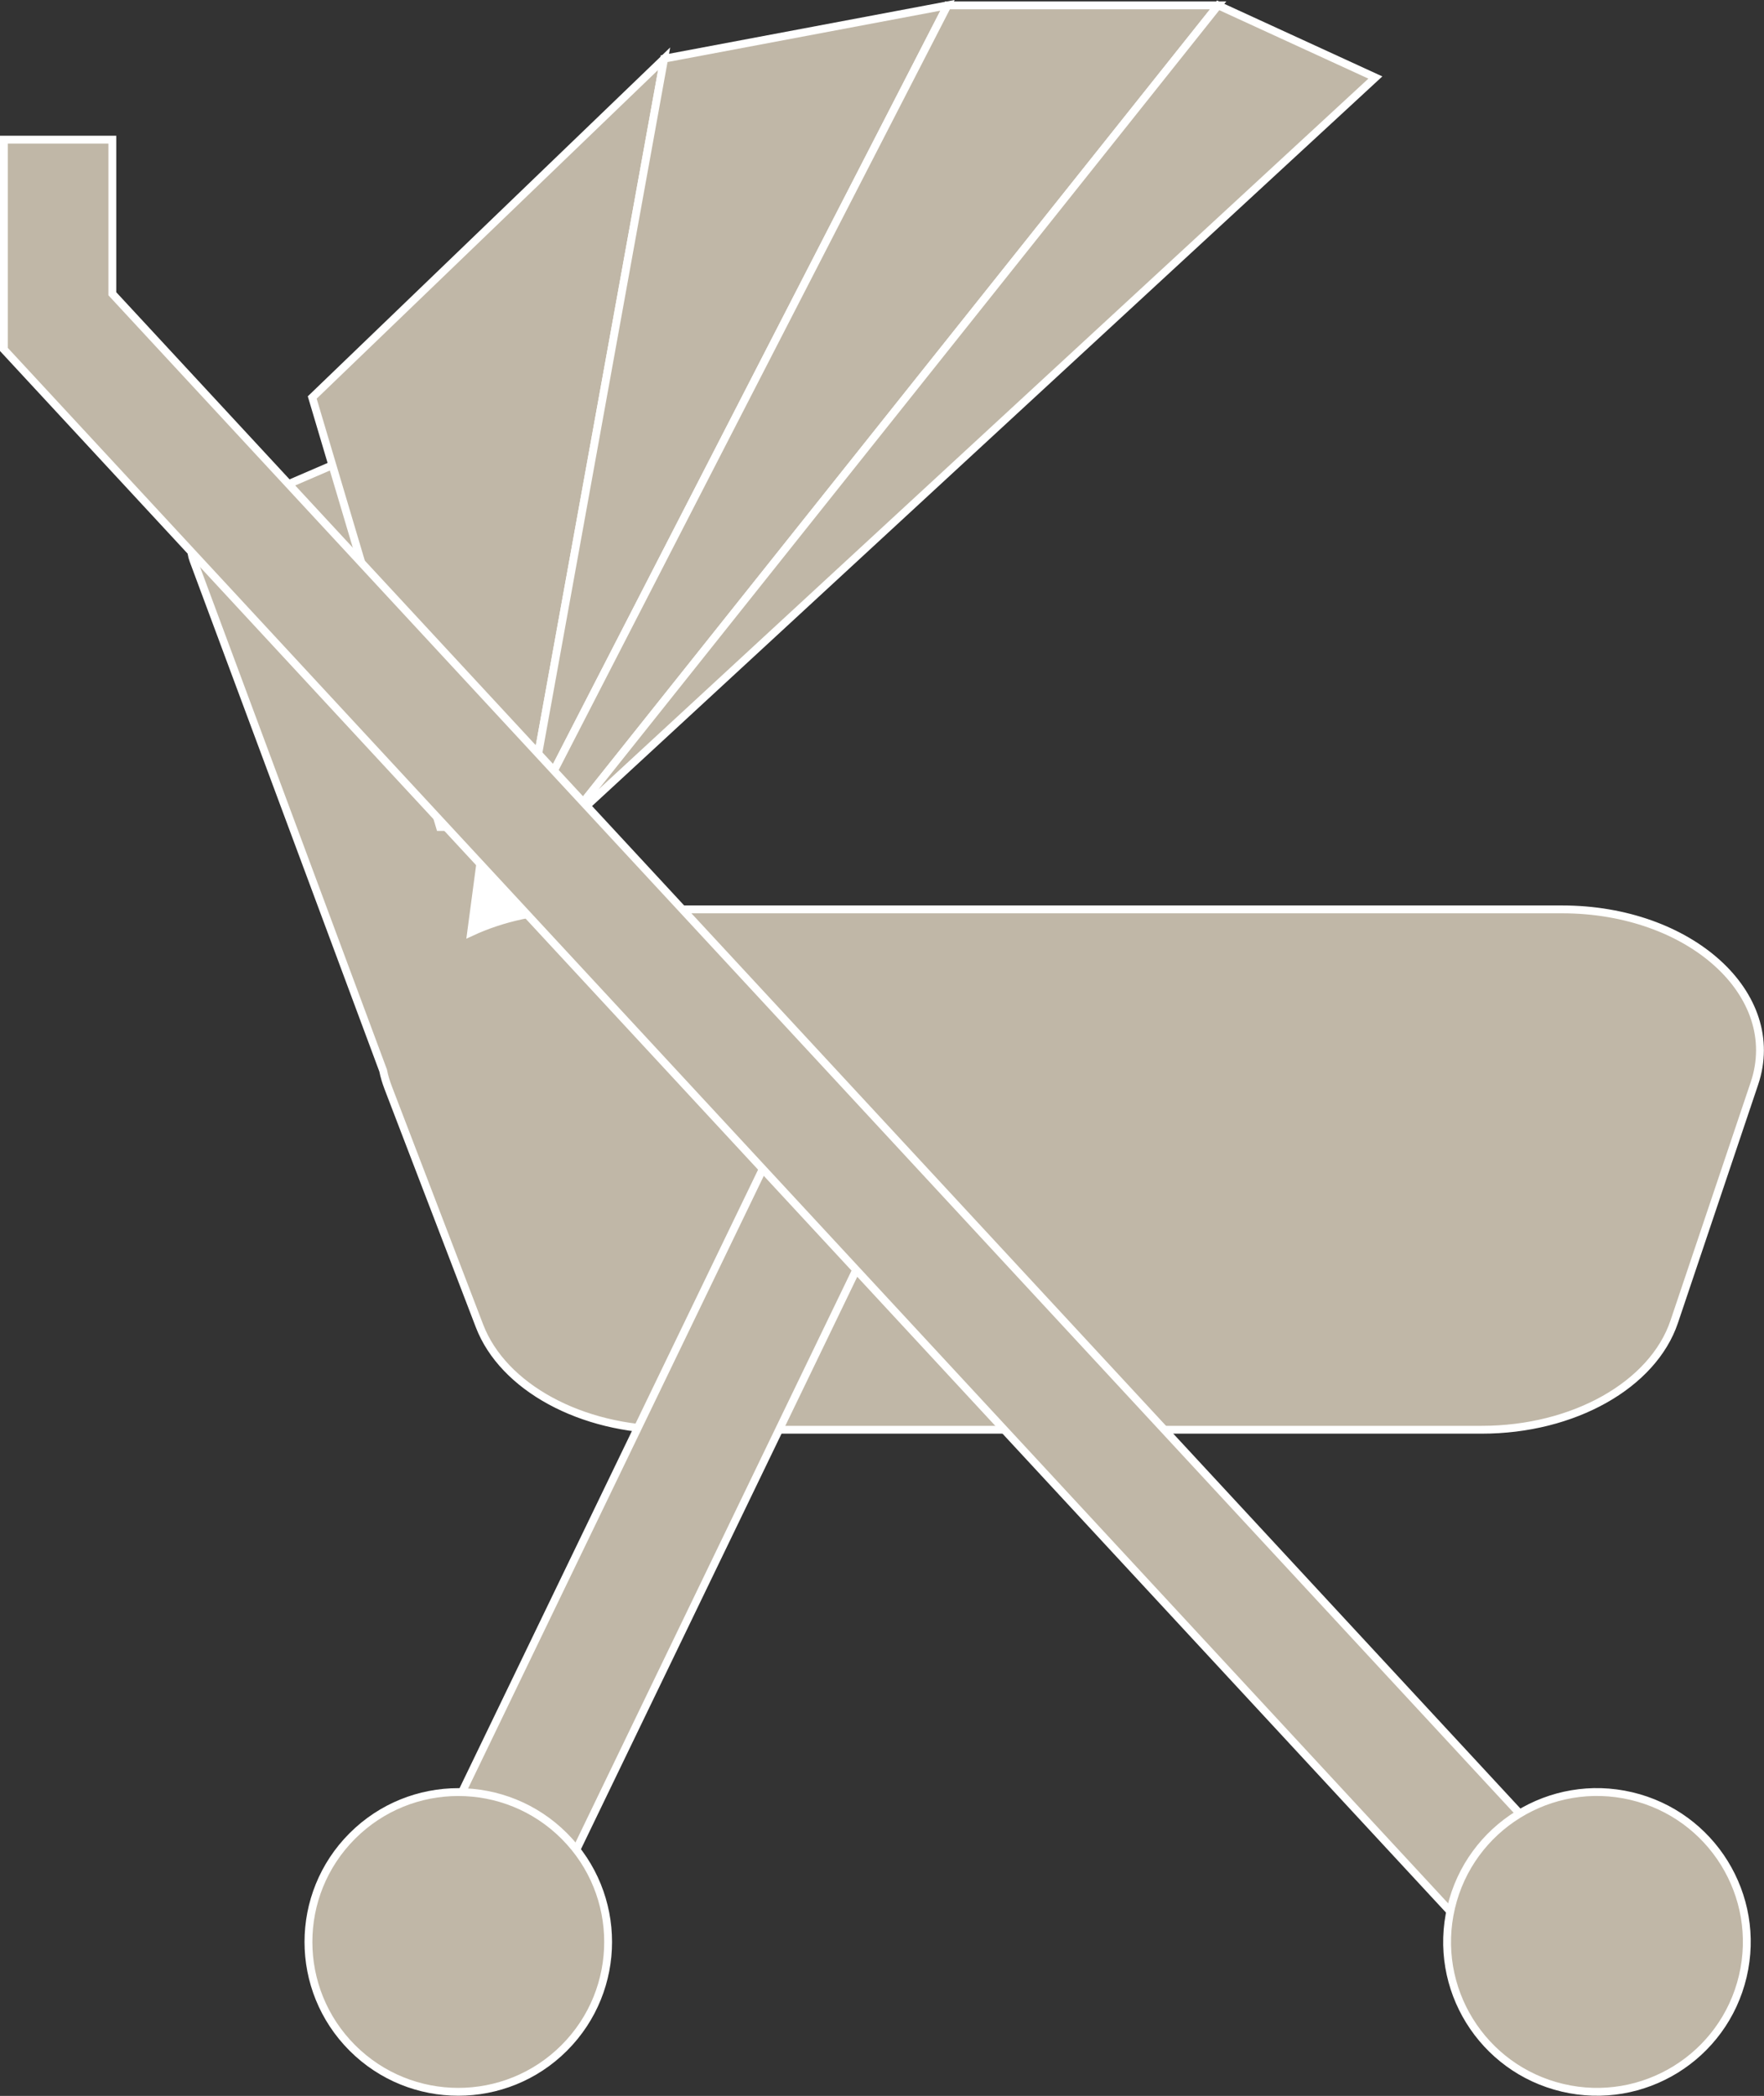
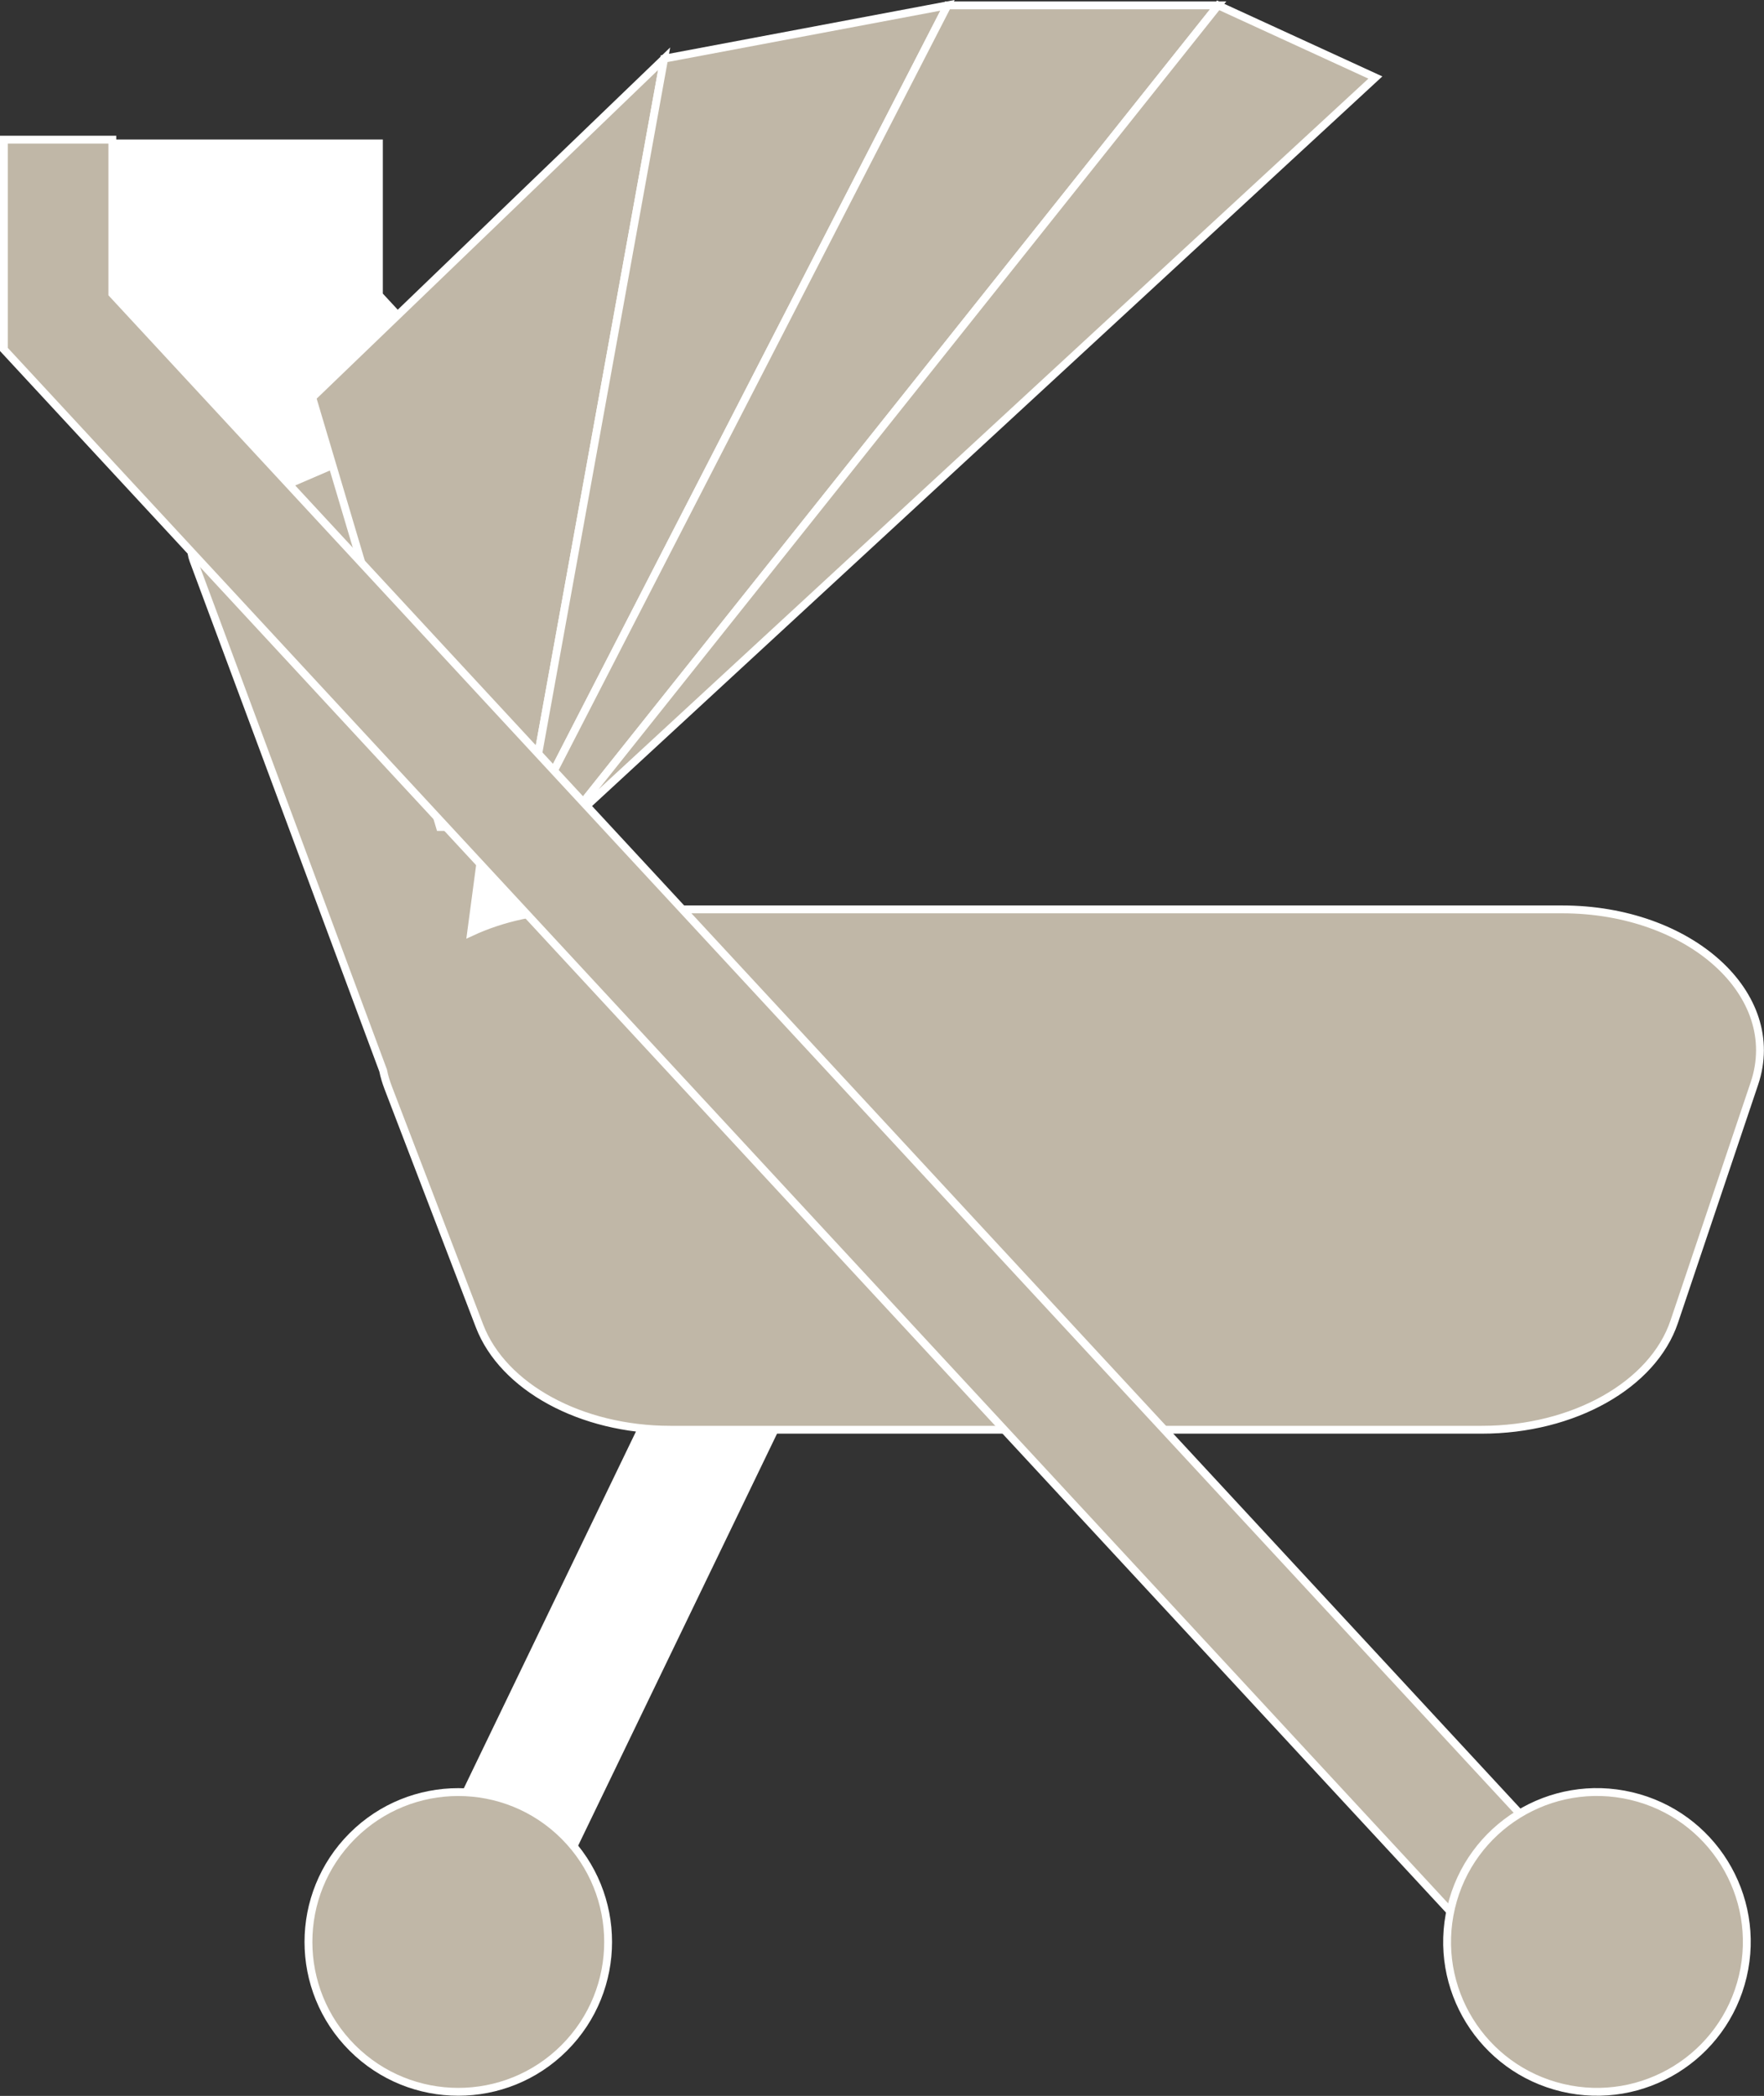
<svg xmlns="http://www.w3.org/2000/svg" id="_レイヤー_1" data-name="レイヤー 1" viewBox="0 0 112.43 133.56">
  <rect x="0" y="0" width="112.43" height="133.56" fill="#333333" stroke="none" />
  <defs>
    <style>
      .cls-1 {
        fill: #c0b7a7;
        stroke: #fff;
        stroke-miterlimit: 10;
        stroke-width: .5px;
      }

      .cls-2 {
        fill: #fff;
        stroke-width: 0px;
      }
    </style>
  </defs>
  <g id="_ベビーカー" data-name="ベビーカー">
-     <path class="cls-2" d="M106.72,84.23l5.11-15.18c1.9-5.65-4.1-11.09-12.26-11.09h-56.07l-6.12-6.6L87.66,4.94,77.64.34h-17.25l-18.07,3.4-22.43,21.59,1.29,4.32-2.79,1.2-11.24-12.14v-9.82H.25v13.37l11.96,12.91c.02.17.06.34.12.51l12.1,32.53c.07.36.18.72.32,1.09l5.82,15.18c1.31,3.42,5.29,5.93,10.08,6.5l-11.2,23.21c-.08,0-.16,0-.24,0-5.28,0-9.55,4.28-9.55,9.55s4.28,9.55,9.55,9.55,9.55-4.28,9.55-9.55c0-2.22-.76-4.26-2.03-5.88l12.92-26.76h14.37l28.42,30.69c-.13.63-.2,1.28-.2,1.95,0,5.28,4.28,9.55,9.55,9.55s9.55-4.28,9.55-9.55-4.28-9.55-9.55-9.55c-1.8,0-3.49.5-4.93,1.37l-22.65-24.45h20.24c5.83,0,10.9-2.85,12.26-6.89Z" />
+     <path class="cls-2" d="M106.72,84.23l5.11-15.18c1.9-5.65-4.1-11.09-12.26-11.09h-56.07l-6.12-6.6L87.66,4.94,77.64.34l-18.07,3.4-22.43,21.59,1.29,4.32-2.79,1.2-11.24-12.14v-9.82H.25v13.37l11.96,12.91c.02.17.06.34.12.51l12.1,32.53c.07.36.18.72.32,1.09l5.82,15.18c1.31,3.42,5.29,5.93,10.08,6.5l-11.2,23.21c-.08,0-.16,0-.24,0-5.28,0-9.55,4.28-9.55,9.55s4.28,9.55,9.55,9.55,9.55-4.28,9.55-9.55c0-2.22-.76-4.26-2.03-5.88l12.92-26.76h14.37l28.42,30.69c-.13.63-.2,1.28-.2,1.95,0,5.28,4.28,9.55,9.55,9.55s9.55-4.28,9.55-9.55-4.28-9.55-9.55-9.55c-1.8,0-3.49.5-4.93,1.37l-22.65-24.45h20.24c5.83,0,10.9-2.85,12.26-6.89Z" />
    <g>
      <path class="cls-1" d="M99.57,57.95h-62.66c-2.57,0-4.92.54-6.88,1.45l4.24-31.85c.22-1.66-1.45-2.92-2.99-2.26l-17.79,7.67c-1.05.45-1.57,1.65-1.17,2.73l12.1,32.53c.07.36.18.72.32,1.09l5.82,15.18c1.5,3.91,6.48,6.62,12.16,6.62h51.73c5.83,0,10.9-2.85,12.26-6.89l5.11-15.18c1.9-5.65-4.1-11.09-12.26-11.09Z" />
      <polygon class="cls-1" points="19.9 25.33 42.33 3.74 33.46 52.7 28.04 52.7 19.9 25.33" />
      <polygon class="cls-1" points="42.33 3.74 60.39 .34 33.46 52.7 42.33 3.74" />
      <polygon class="cls-1" points="60.39 .34 77.64 .34 35.92 52.7 33.46 52.7 60.39 .34" />
      <polygon class="cls-1" points="77.64 .34 87.66 4.94 35.92 52.7 77.64 .34" />
-       <rect class="cls-1" x="13.57" y="95.3" width="55.12" height="8.16" transform="translate(-66.25 93.22) rotate(-64.23)" />
      <polygon class="cls-1" points="7.16 18.72 7.16 8.9 .25 8.9 .25 22.27 96.3 125.98 101.79 120.89 7.16 18.72" />
      <circle class="cls-1" cx="101.79" cy="123.75" r="9.55" transform="translate(-42.04 194.39) rotate(-76.72)" />
      <circle class="cls-1" cx="29.21" cy="123.75" r="9.55" transform="translate(-78.95 56.9) rotate(-45)" />
    </g>
  </g>
</svg>